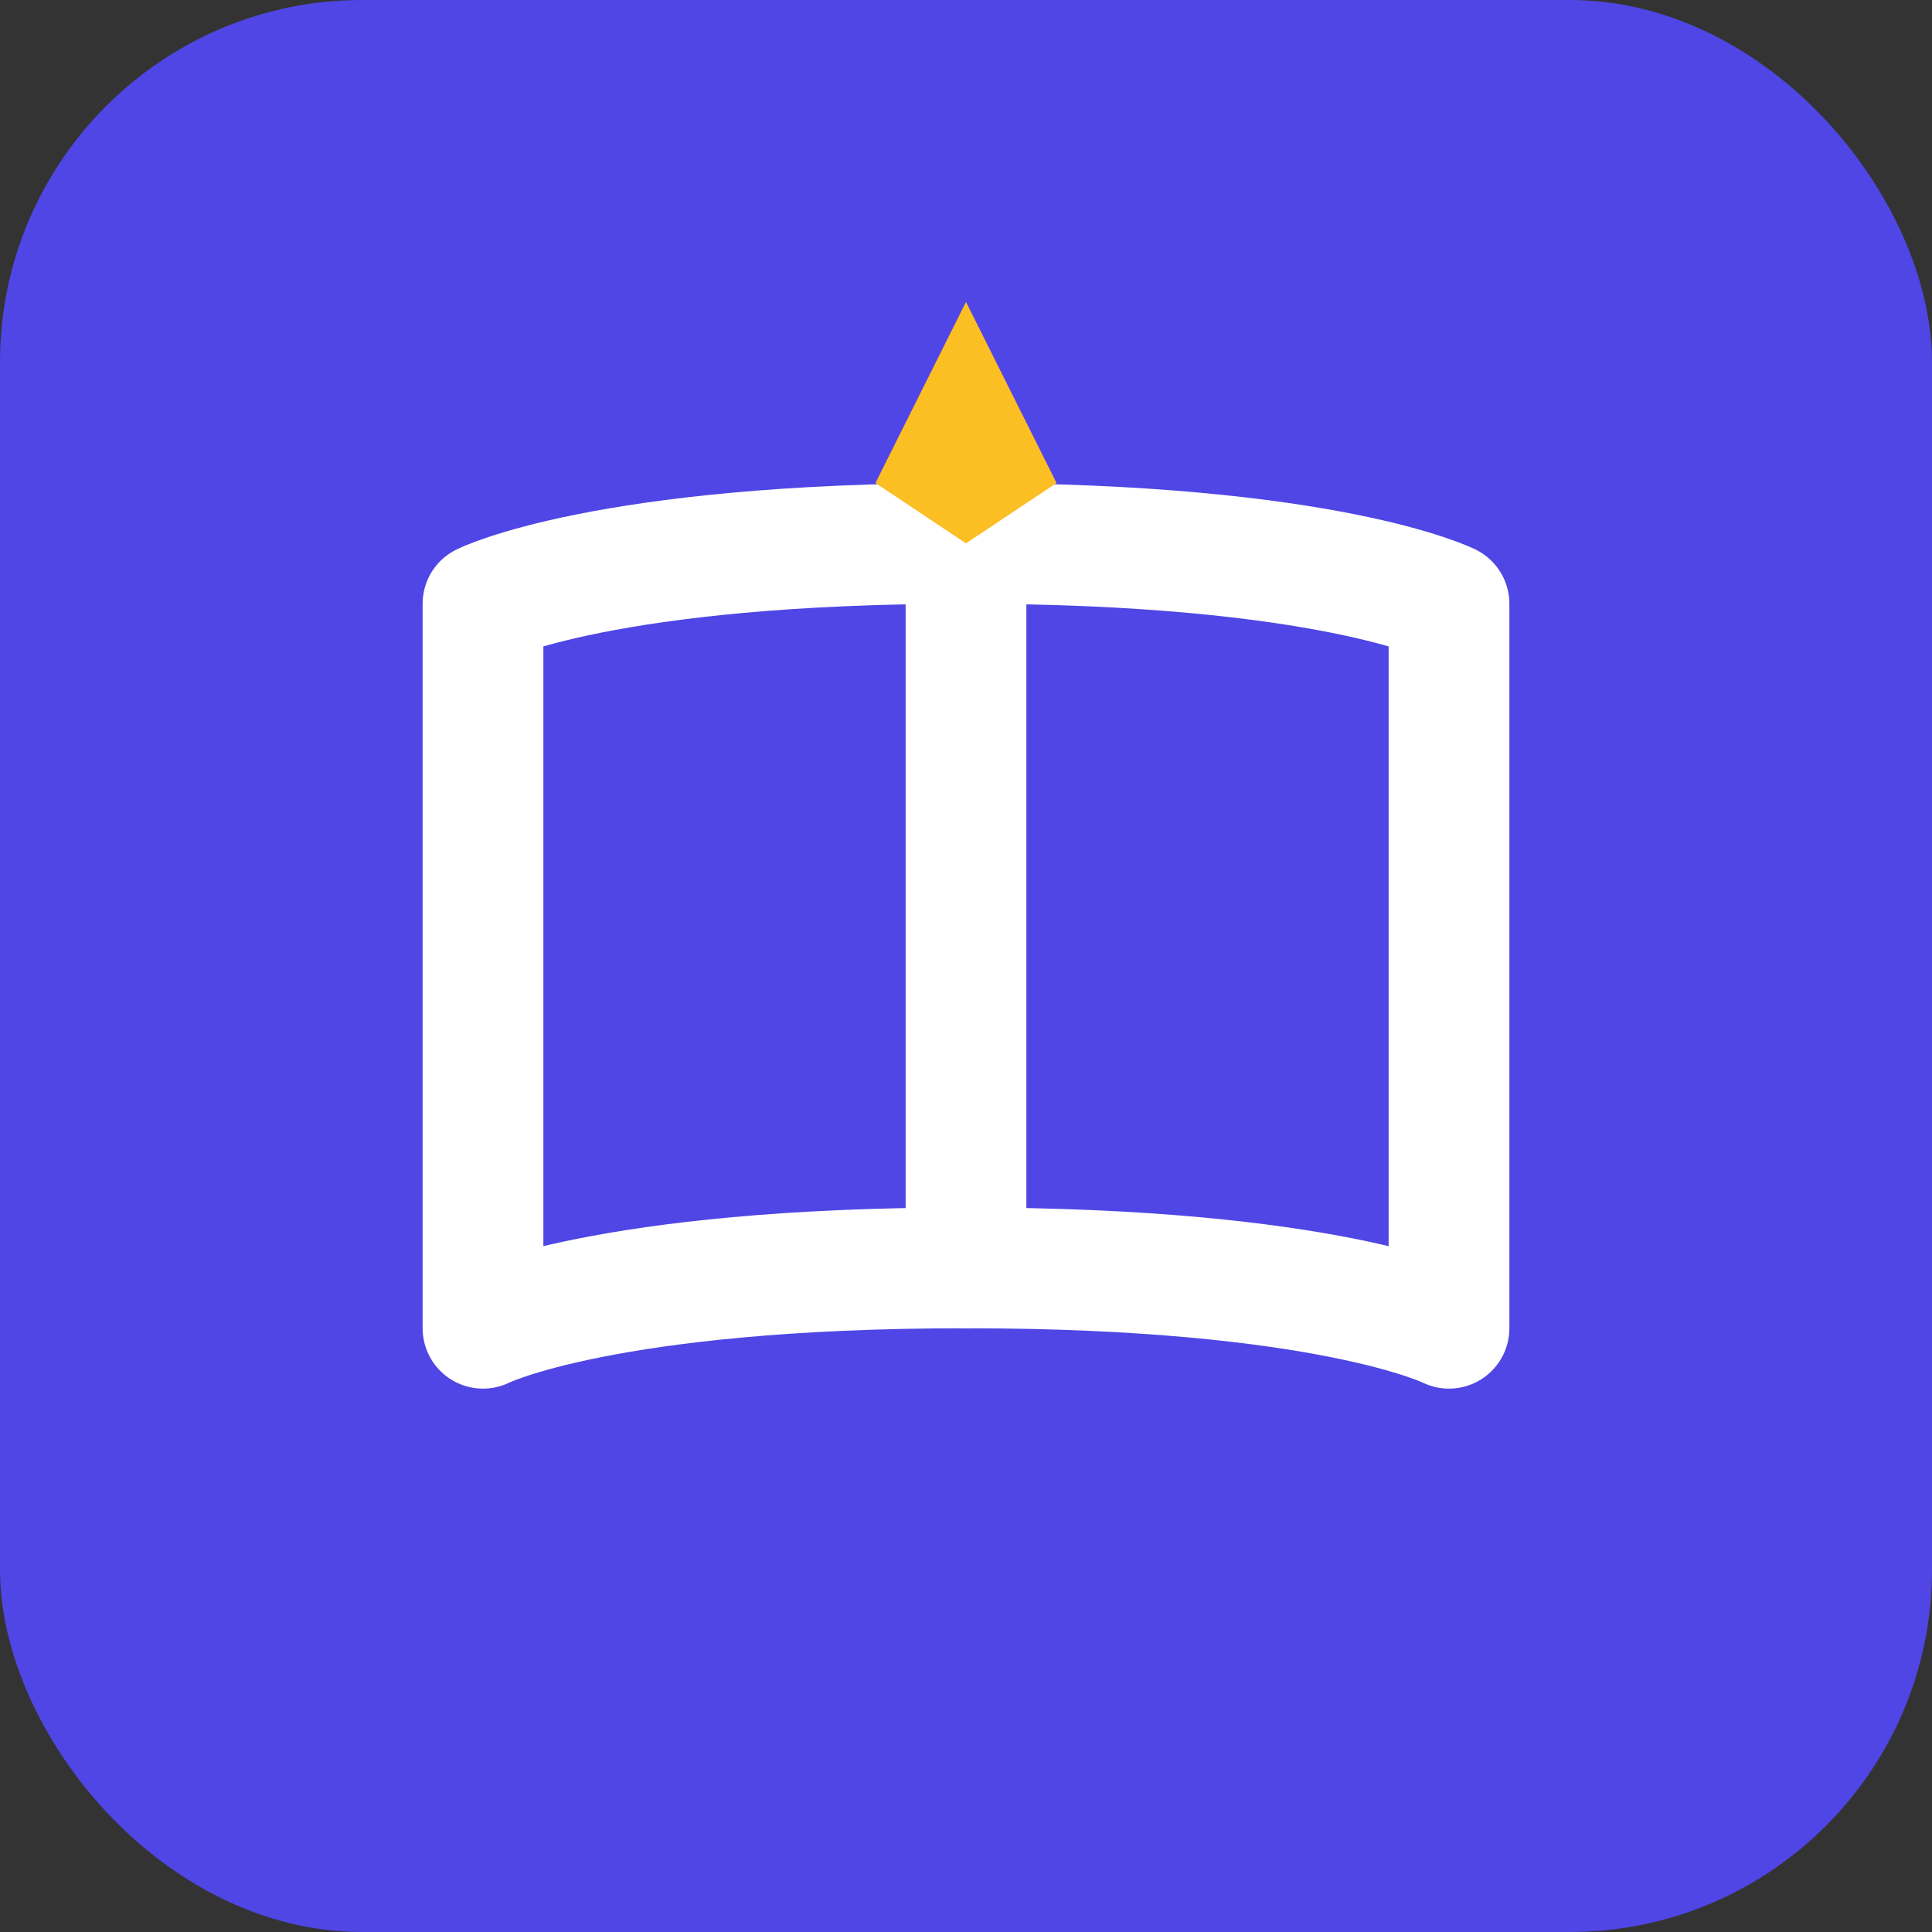
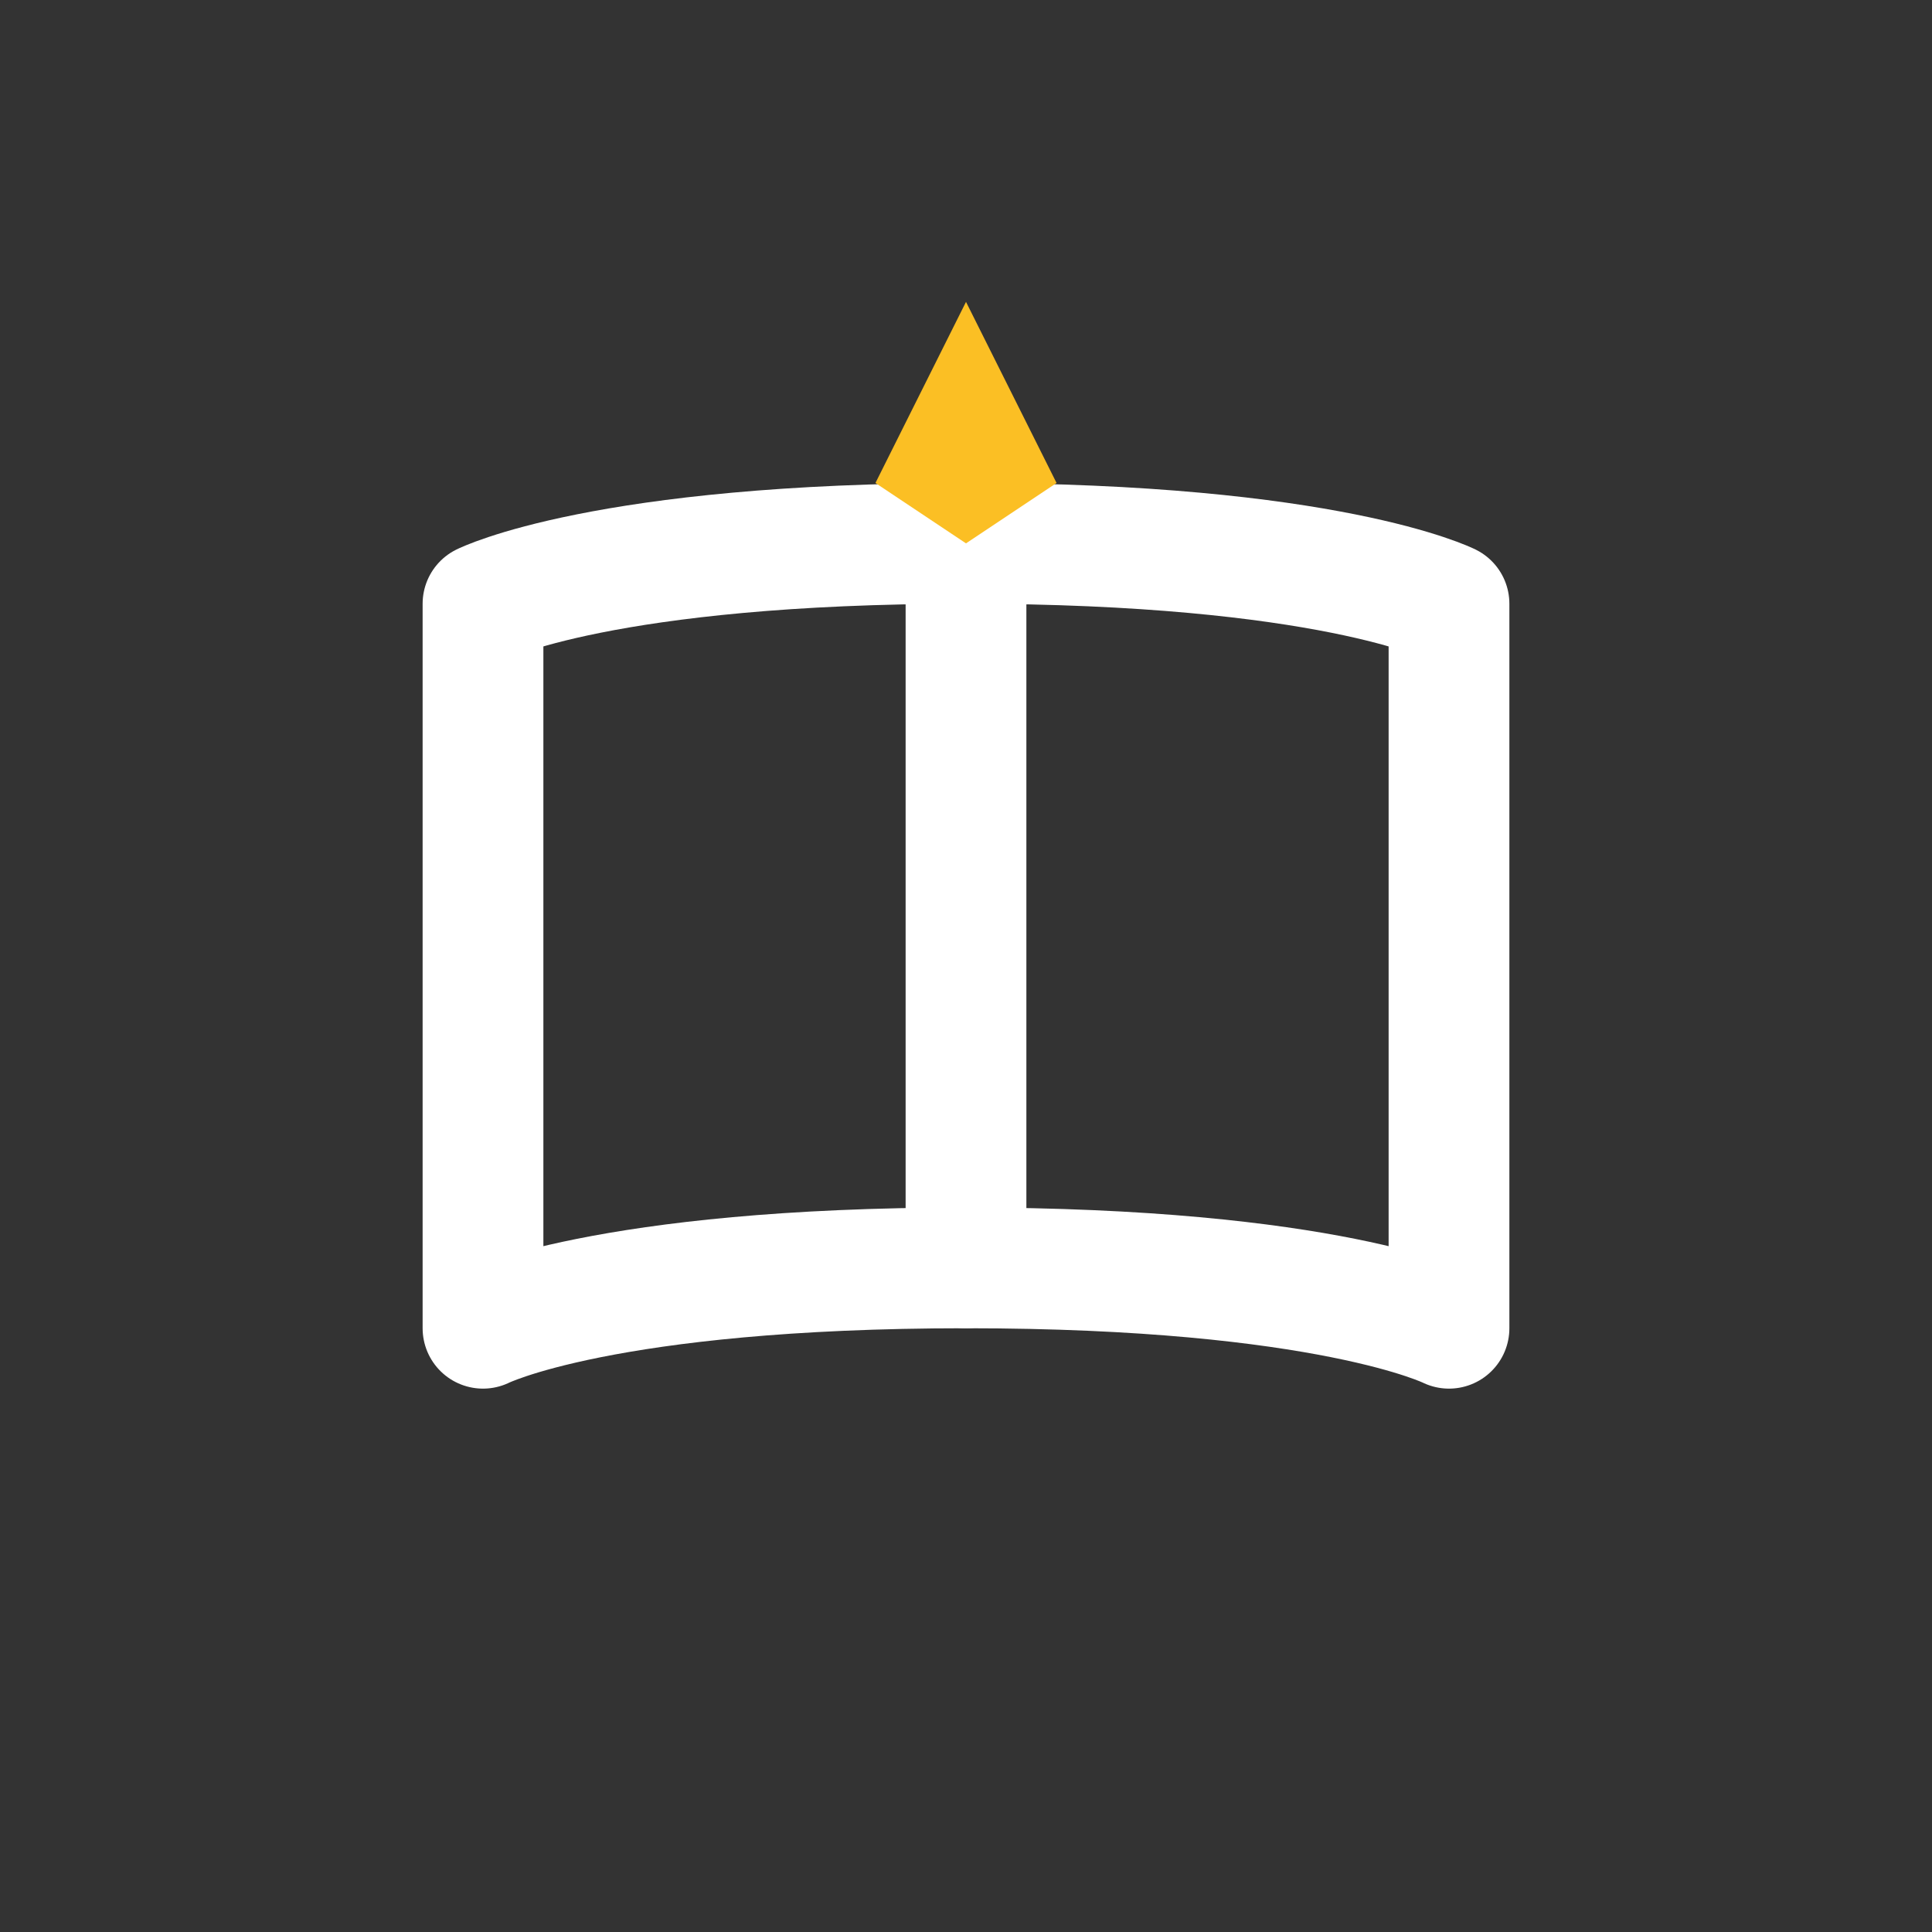
<svg xmlns="http://www.w3.org/2000/svg" viewBox="0 0 32 32" fill="none">
  <rect x="0" y="0" width="32" height="32" fill="#333333" stroke="none" />
-   <rect width="32" height="32" rx="6" fill="#4f46e5" />
  <path d="M8 10C8 10 10 9 16 9C22 9 24 10 24 10V22C24 22 22 21 16 21C10 21 8 22 8 22V10Z" stroke="white" stroke-width="2" stroke-linecap="round" stroke-linejoin="round" />
  <path d="M16 9V21" stroke="white" stroke-width="2" stroke-linecap="round" stroke-linejoin="round" />
  <path d="M16 5L17.5 8L16 9L14.5 8L16 5Z" fill="#fbbf24" />
</svg>